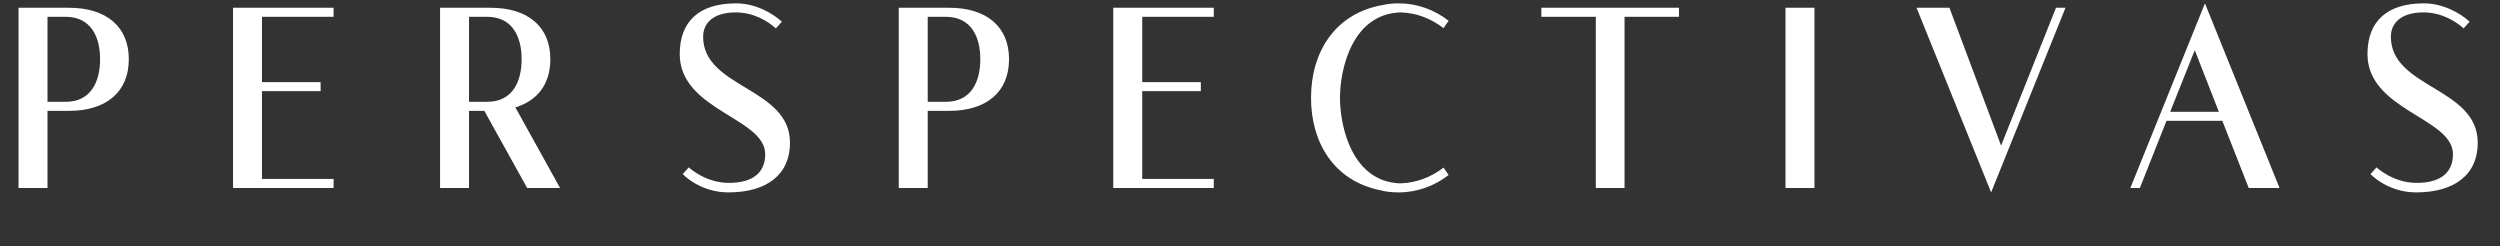
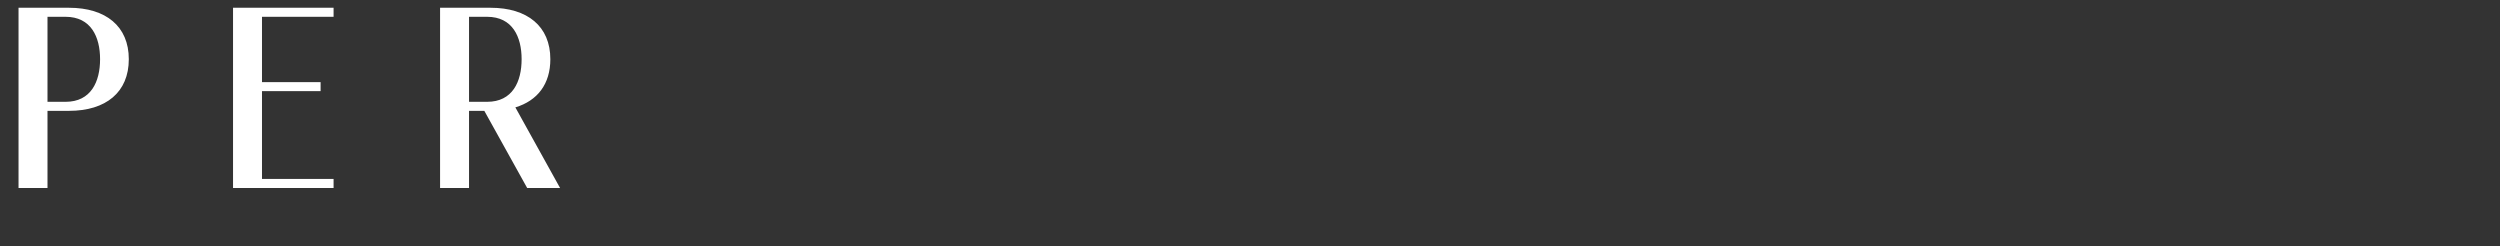
<svg xmlns="http://www.w3.org/2000/svg" width="518" height="51" viewBox="0 0 518 51" fill="none">
  <rect x="0" y="0" width="518" height="51" fill="#333333" stroke="none" />
-   <path d="M145.688 7.608C145.688 18.312 163.688 18.072 163.688 29.592C163.688 36.168 158.888 39.864 150.92 39.864C144.968 39.864 141.464 36.072 141.464 36.072L142.712 34.68C142.712 34.68 146.12 37.896 151.016 37.896C155.912 37.896 158.552 35.832 158.552 31.944C158.552 24.408 140.84 22.872 140.84 11.208C140.84 4.392 144.92 0.696 152.504 0.696C156.584 0.696 160.088 2.76 162.008 4.488L160.76 5.88C159.08 4.344 156.056 2.568 152.504 2.568C147.608 2.568 145.688 4.92 145.688 7.608ZM196.687 1.608C204.319 1.608 209.071 5.448 209.071 12.264C209.071 19.128 204.319 22.968 196.687 22.968H192.223V38.952H186.222V1.608H196.687ZM195.967 21.096C201.247 21.096 203.119 16.92 203.119 12.264C203.119 7.656 201.247 3.48 195.967 3.48H192.223V21.096H195.967ZM230.667 1.608H251.499V3.48H236.668V17.016H248.812V18.888H236.668V37.08H251.499V38.952H236.668H230.667V1.608ZM290.22 2.568C280.14 2.856 277.644 14.376 277.644 20.28C277.644 26.136 280.092 37.656 290.124 37.992C293.484 37.896 296.556 36.696 299.1 34.728L300.156 36.264C297.228 38.52 293.676 39.864 289.788 39.864C288.396 39.864 287.052 39.72 285.852 39.384C276.396 37.416 271.644 29.544 271.644 20.28C271.644 10.776 276.636 2.712 286.572 1.032C287.58 0.792 288.684 0.696 289.788 0.696C293.676 0.696 297.228 2.04 300.156 4.296L299.1 5.832C296.556 3.864 293.532 2.664 290.22 2.568ZM336.604 1.608H347.884V3.48H336.604V38.952H330.652V3.48H319.372V1.608H330.652H336.604ZM369.956 38.952V1.608H375.956V38.952H369.956ZM414.626 30.168L426.002 1.608H427.97L412.562 39.864L397.106 1.608H403.922L414.626 30.168ZM441.41 38.952L456.866 0.696L472.322 38.952H465.938L460.466 25.032H448.898L443.378 38.952H441.41ZM449.666 23.16H459.746L454.754 10.392L449.666 23.16ZM495.389 7.608C495.389 18.312 513.389 18.072 513.389 29.592C513.389 36.168 508.589 39.864 500.621 39.864C494.669 39.864 491.165 36.072 491.165 36.072L492.413 34.68C492.413 34.68 495.821 37.896 500.717 37.896C505.613 37.896 508.253 35.832 508.253 31.944C508.253 24.408 490.541 22.872 490.541 11.208C490.541 4.392 494.621 0.696 502.205 0.696C506.285 0.696 509.789 2.76 511.709 4.488L510.461 5.88C508.781 4.344 505.757 2.568 502.205 2.568C497.309 2.568 495.389 4.92 495.389 7.608Z" fill="white" />
  <path d="M14.304 1.608C21.936 1.608 26.688 5.448 26.688 12.264C26.688 19.128 21.936 22.968 14.304 22.968H9.84V38.952H3.84V1.608H14.304ZM13.584 21.096C18.864 21.096 20.736 16.92 20.736 12.264C20.736 7.656 18.864 3.48 13.584 3.48H9.84V21.096H13.584ZM48.285 1.608H69.117V3.48H54.285V17.016H66.429V18.888H54.285V37.08H69.117V38.952H54.285H48.285V1.608ZM114.031 12.264C114.031 17.4 111.391 20.856 106.783 22.248L116.047 38.952H109.231L100.351 22.968H97.183V38.952H91.183V1.608H101.647C109.279 1.608 114.031 5.448 114.031 12.264ZM97.183 3.48V21.096H100.927C106.207 21.096 108.079 16.92 108.079 12.264C108.079 7.656 106.207 3.48 100.927 3.48H97.183Z" fill="white" />
</svg>